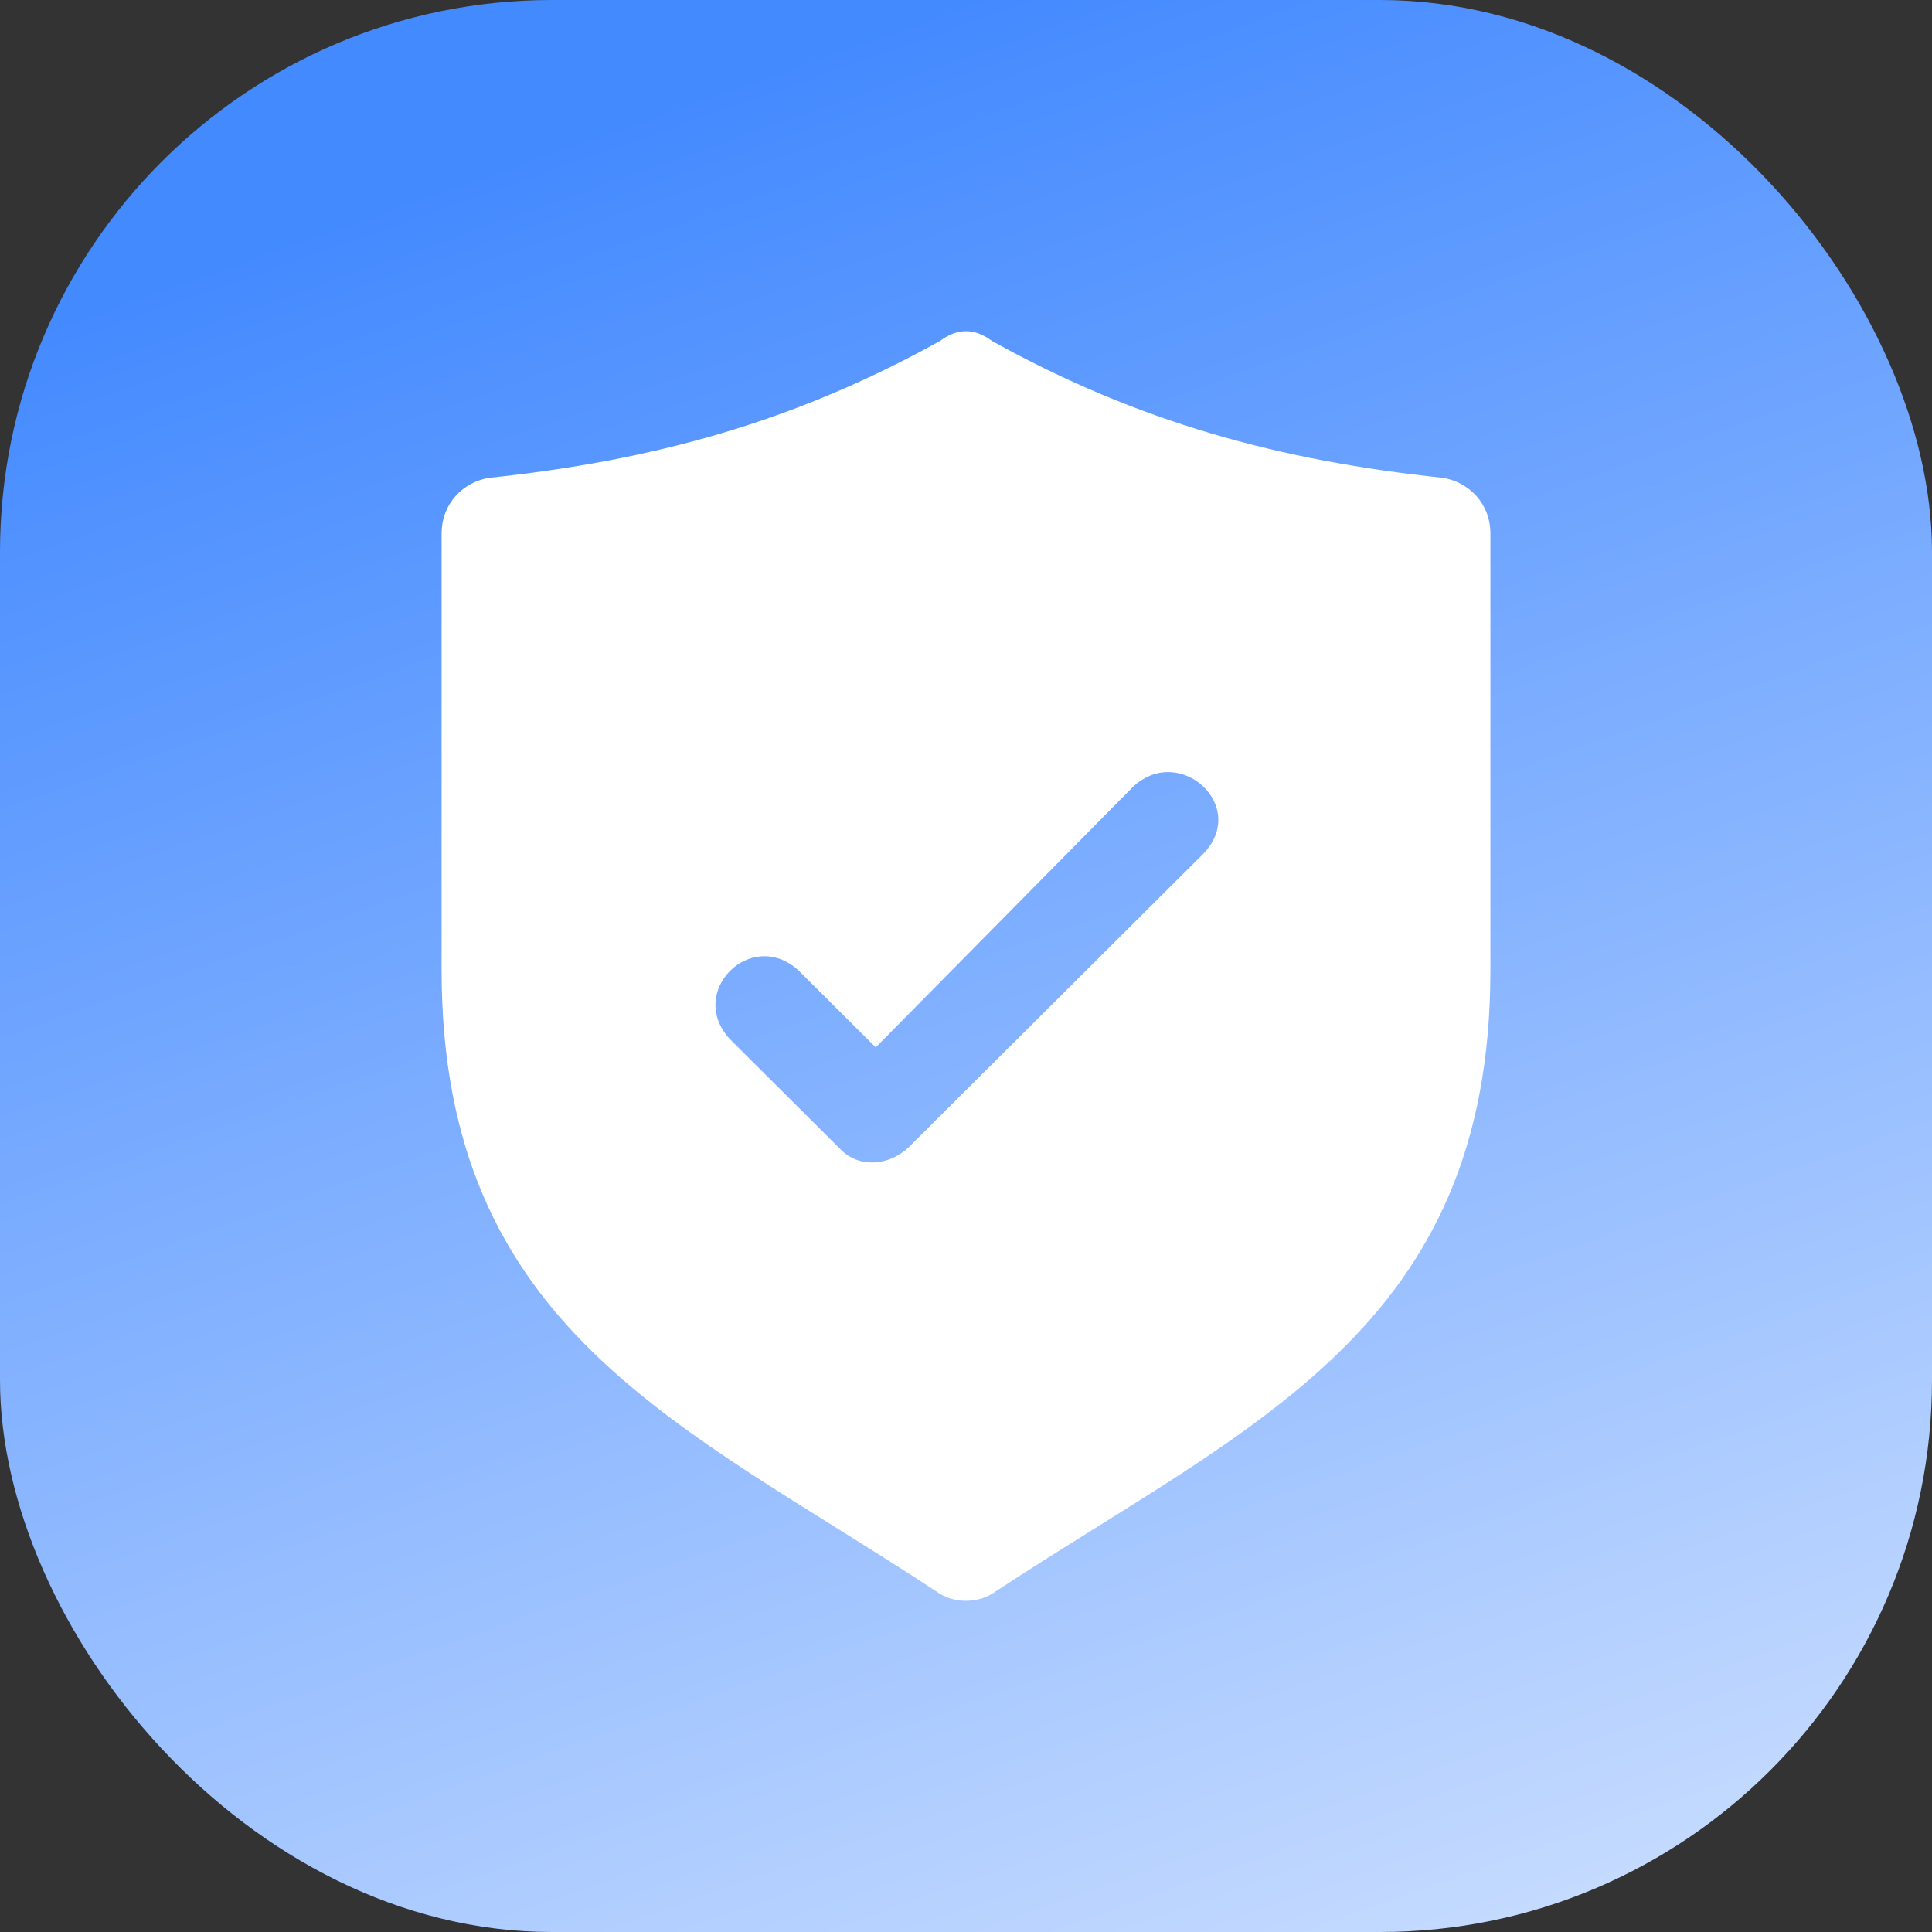
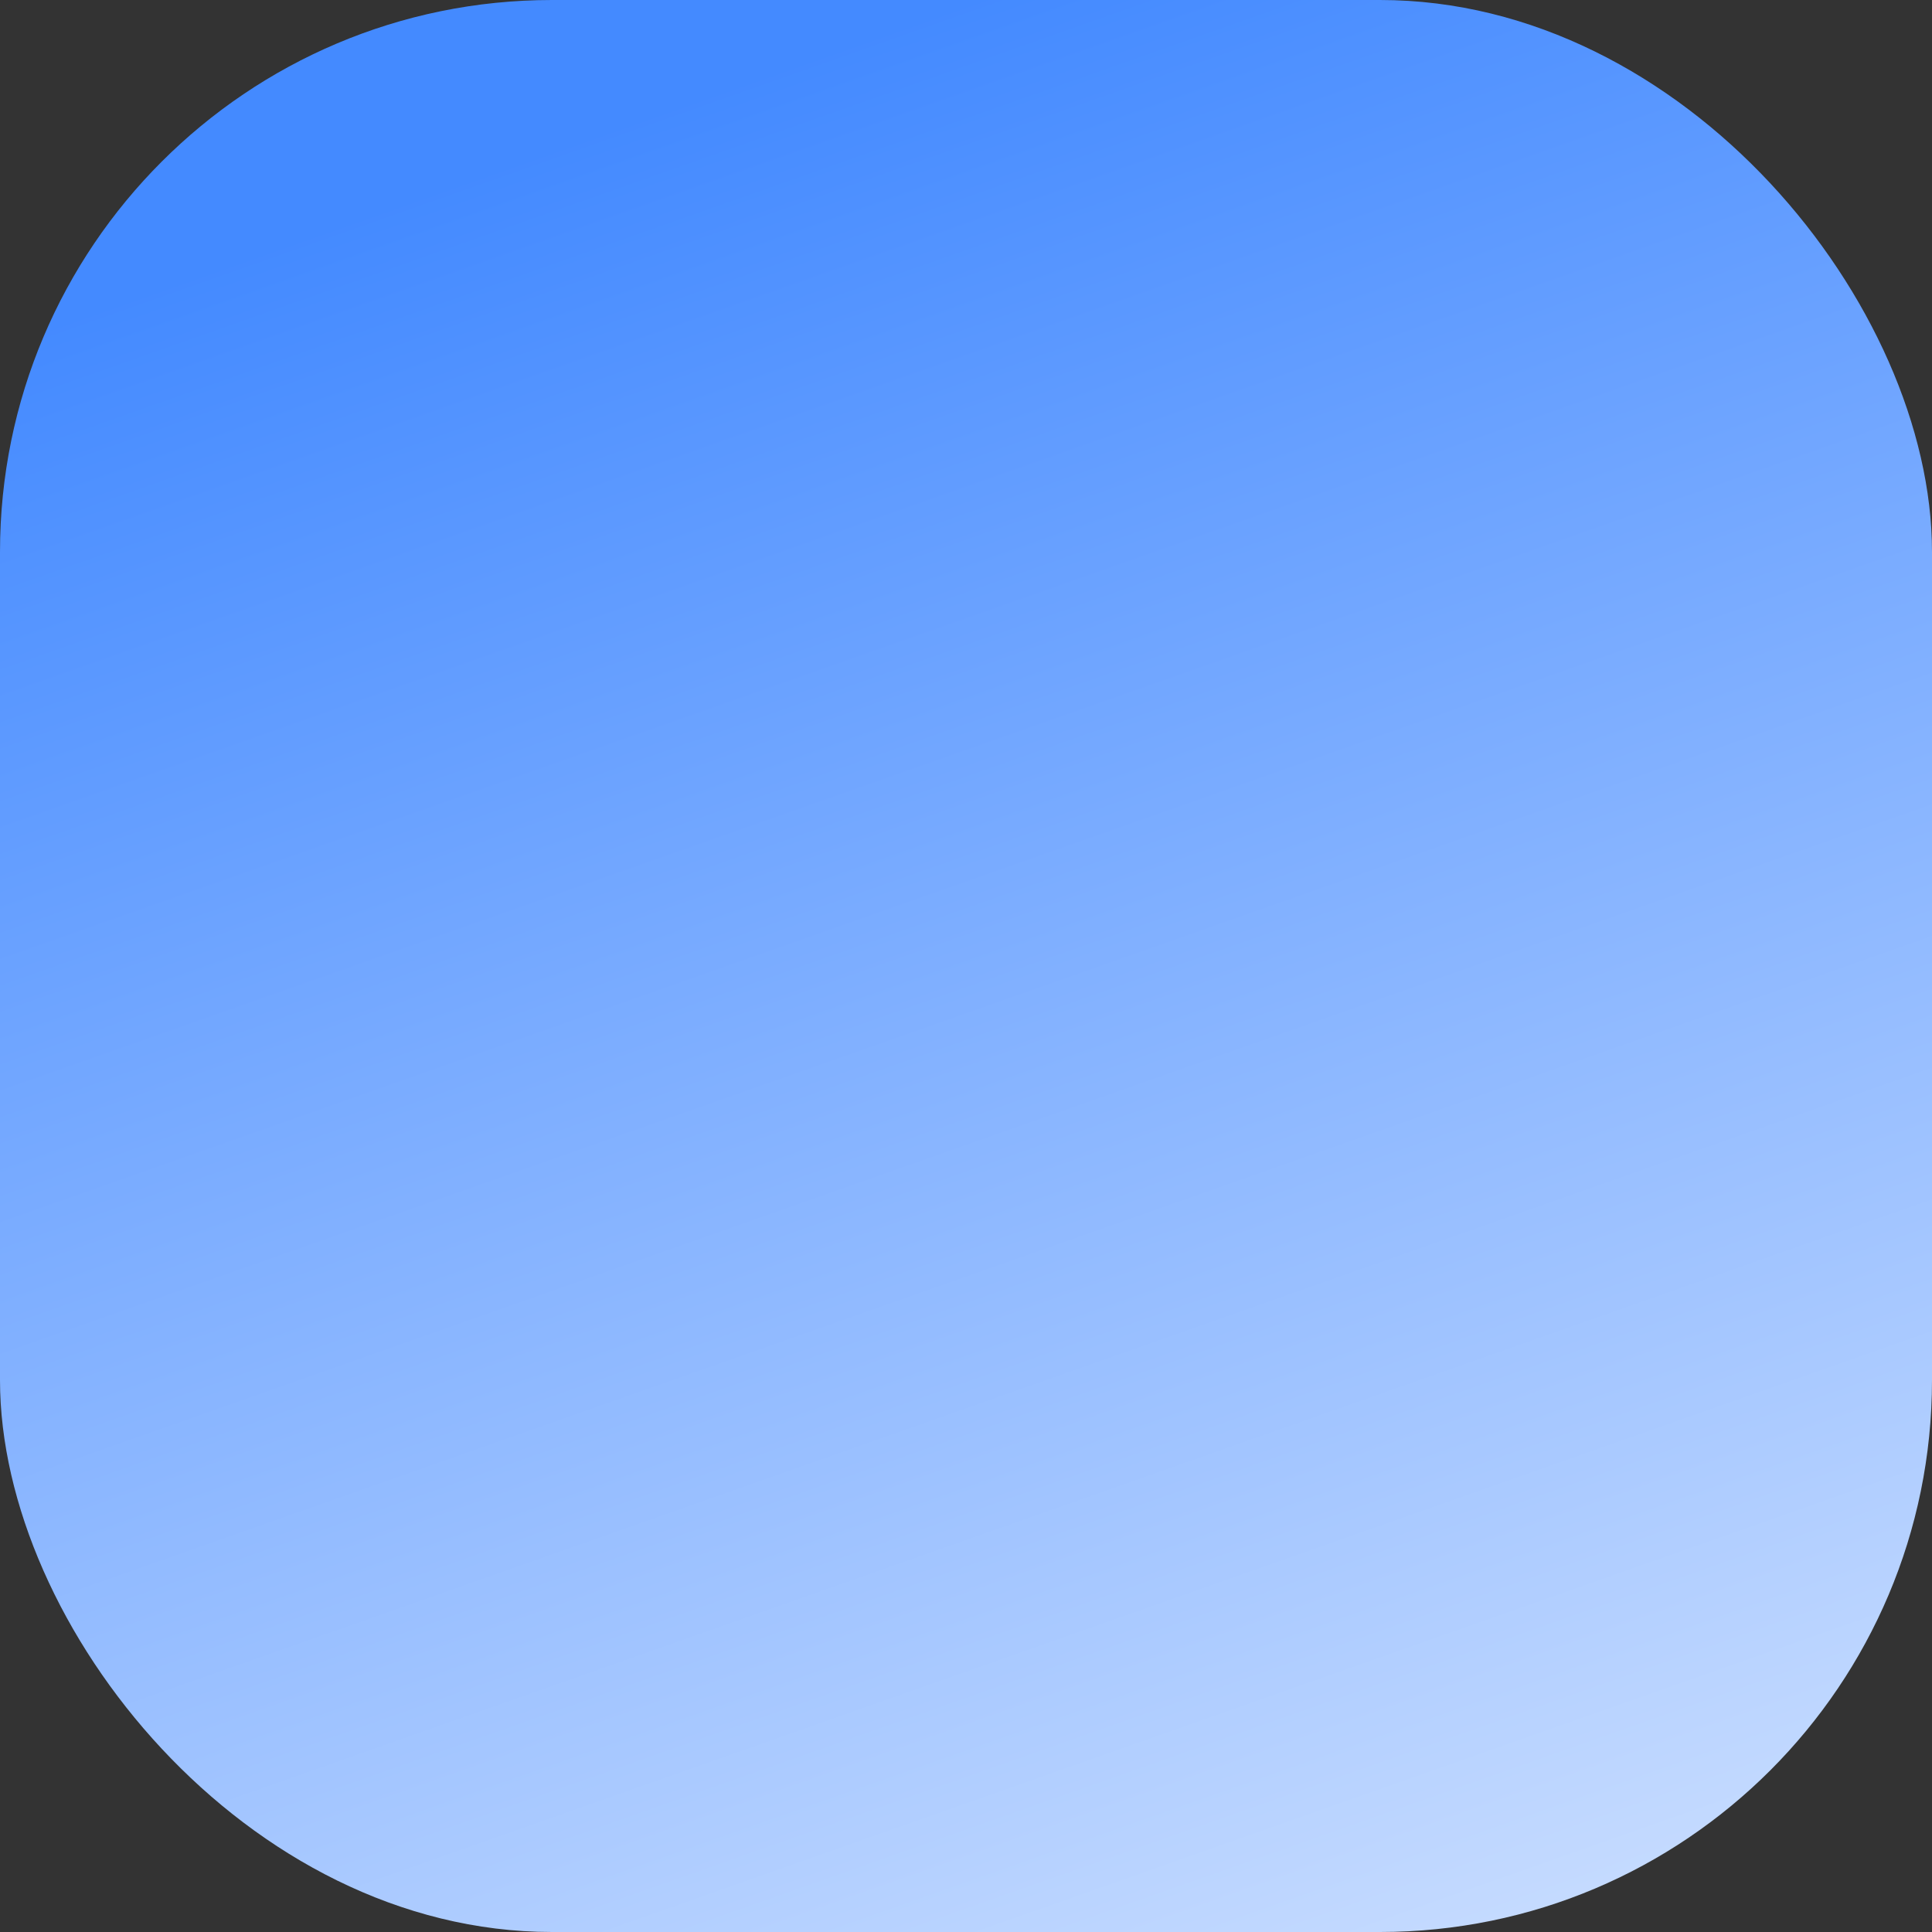
<svg xmlns="http://www.w3.org/2000/svg" width="140" height="140" viewBox="0 0 140 140" fill="none">
  <rect x="0" y="0" width="140" height="140" fill="#333333" stroke="none" />
  <rect width="140" height="140" rx="40" fill="url(#paint0_linear_2026_3577)" />
-   <path fill-rule="evenodd" clip-rule="evenodd" d="M68.132 24.698C57.541 30.594 47.263 33.386 35.426 34.627C33.557 34.938 32 36.489 32 38.661V70.31C32 96.374 49.443 103.2 67.82 115.302C69.065 116.233 70.934 116.233 72.18 115.302C90.558 103.2 108 96.374 108 70.31V38.661C108 36.489 106.443 34.938 104.574 34.627C92.738 33.386 82.459 30.594 71.868 24.698C70.622 23.767 69.376 23.767 68.13 24.698H68.132ZM63.46 75.895L82.148 56.968C85.574 53.865 90.558 58.519 87.132 61.932L65.951 83.032C64.393 84.584 62.213 84.584 60.967 83.342L52.868 75.275C49.754 71.862 54.426 67.207 57.852 70.31L63.459 75.895L63.46 75.895Z" fill="white" />
  <defs>
    <linearGradient id="paint0_linear_2026_3577" x1="70" y1="0" x2="140" y2="198.5" gradientUnits="userSpaceOnUse">
      <stop stop-color="#448AFF" />
      <stop offset="1" stop-color="white" />
    </linearGradient>
  </defs>
</svg>